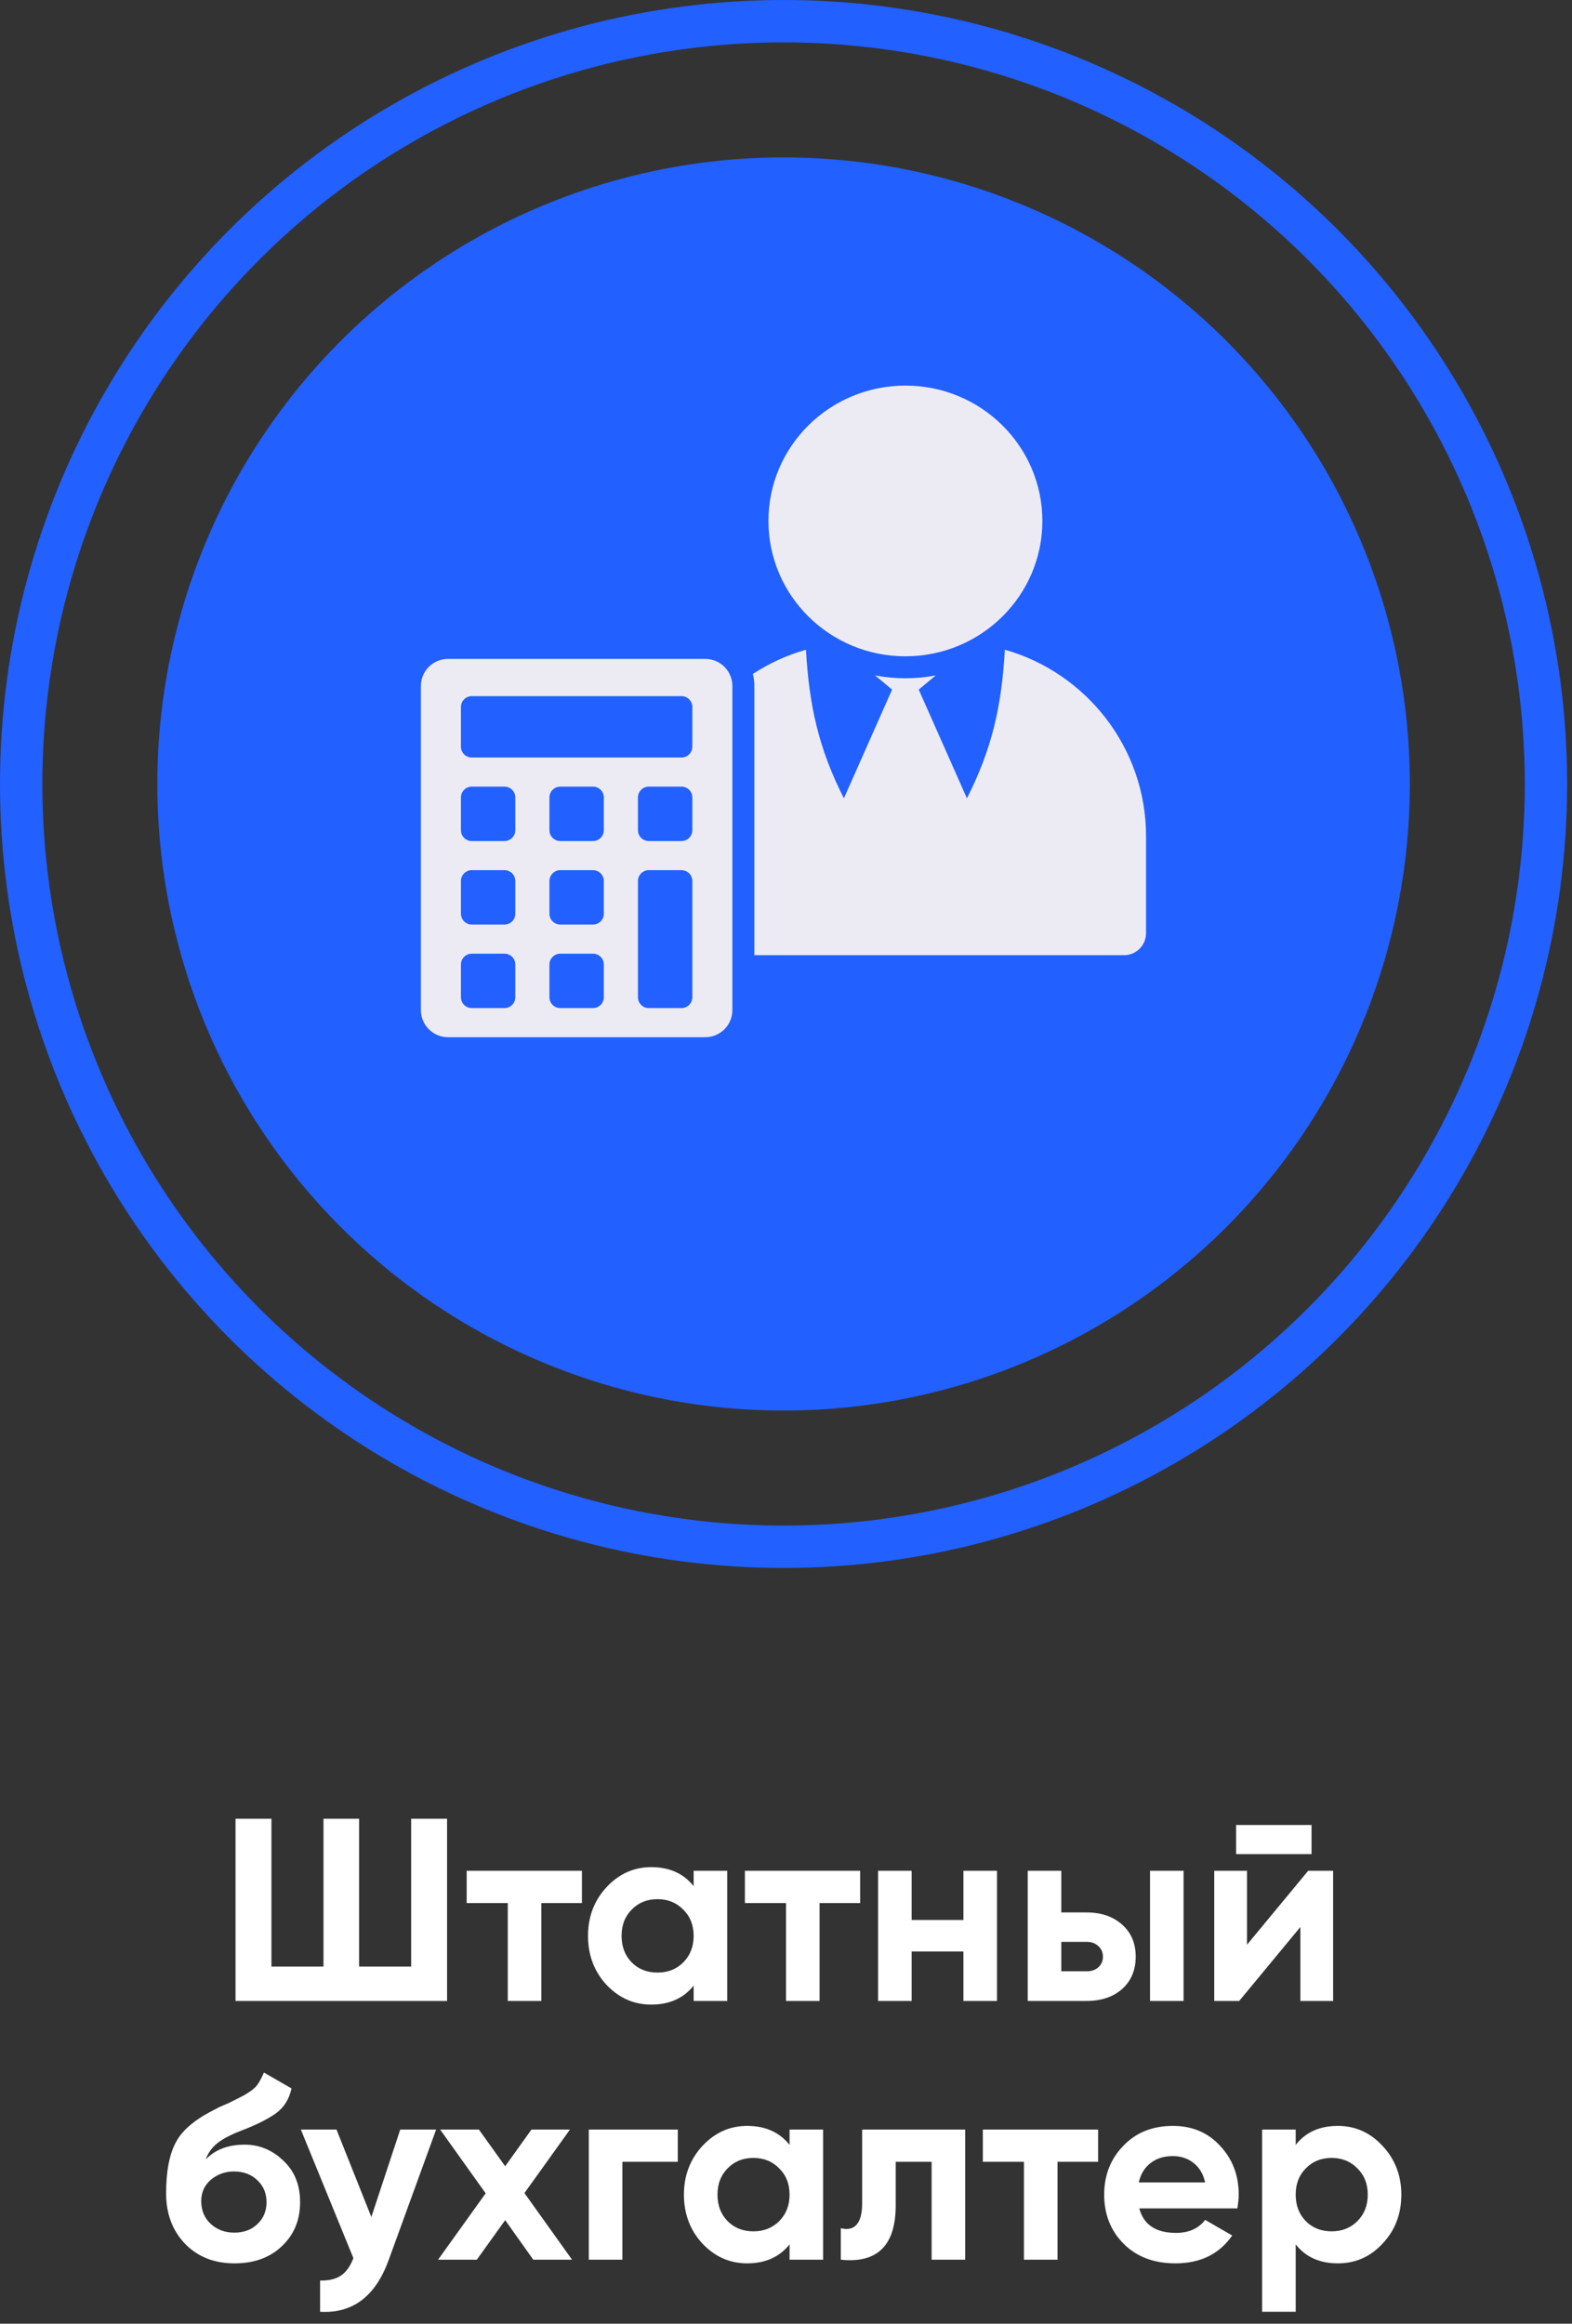
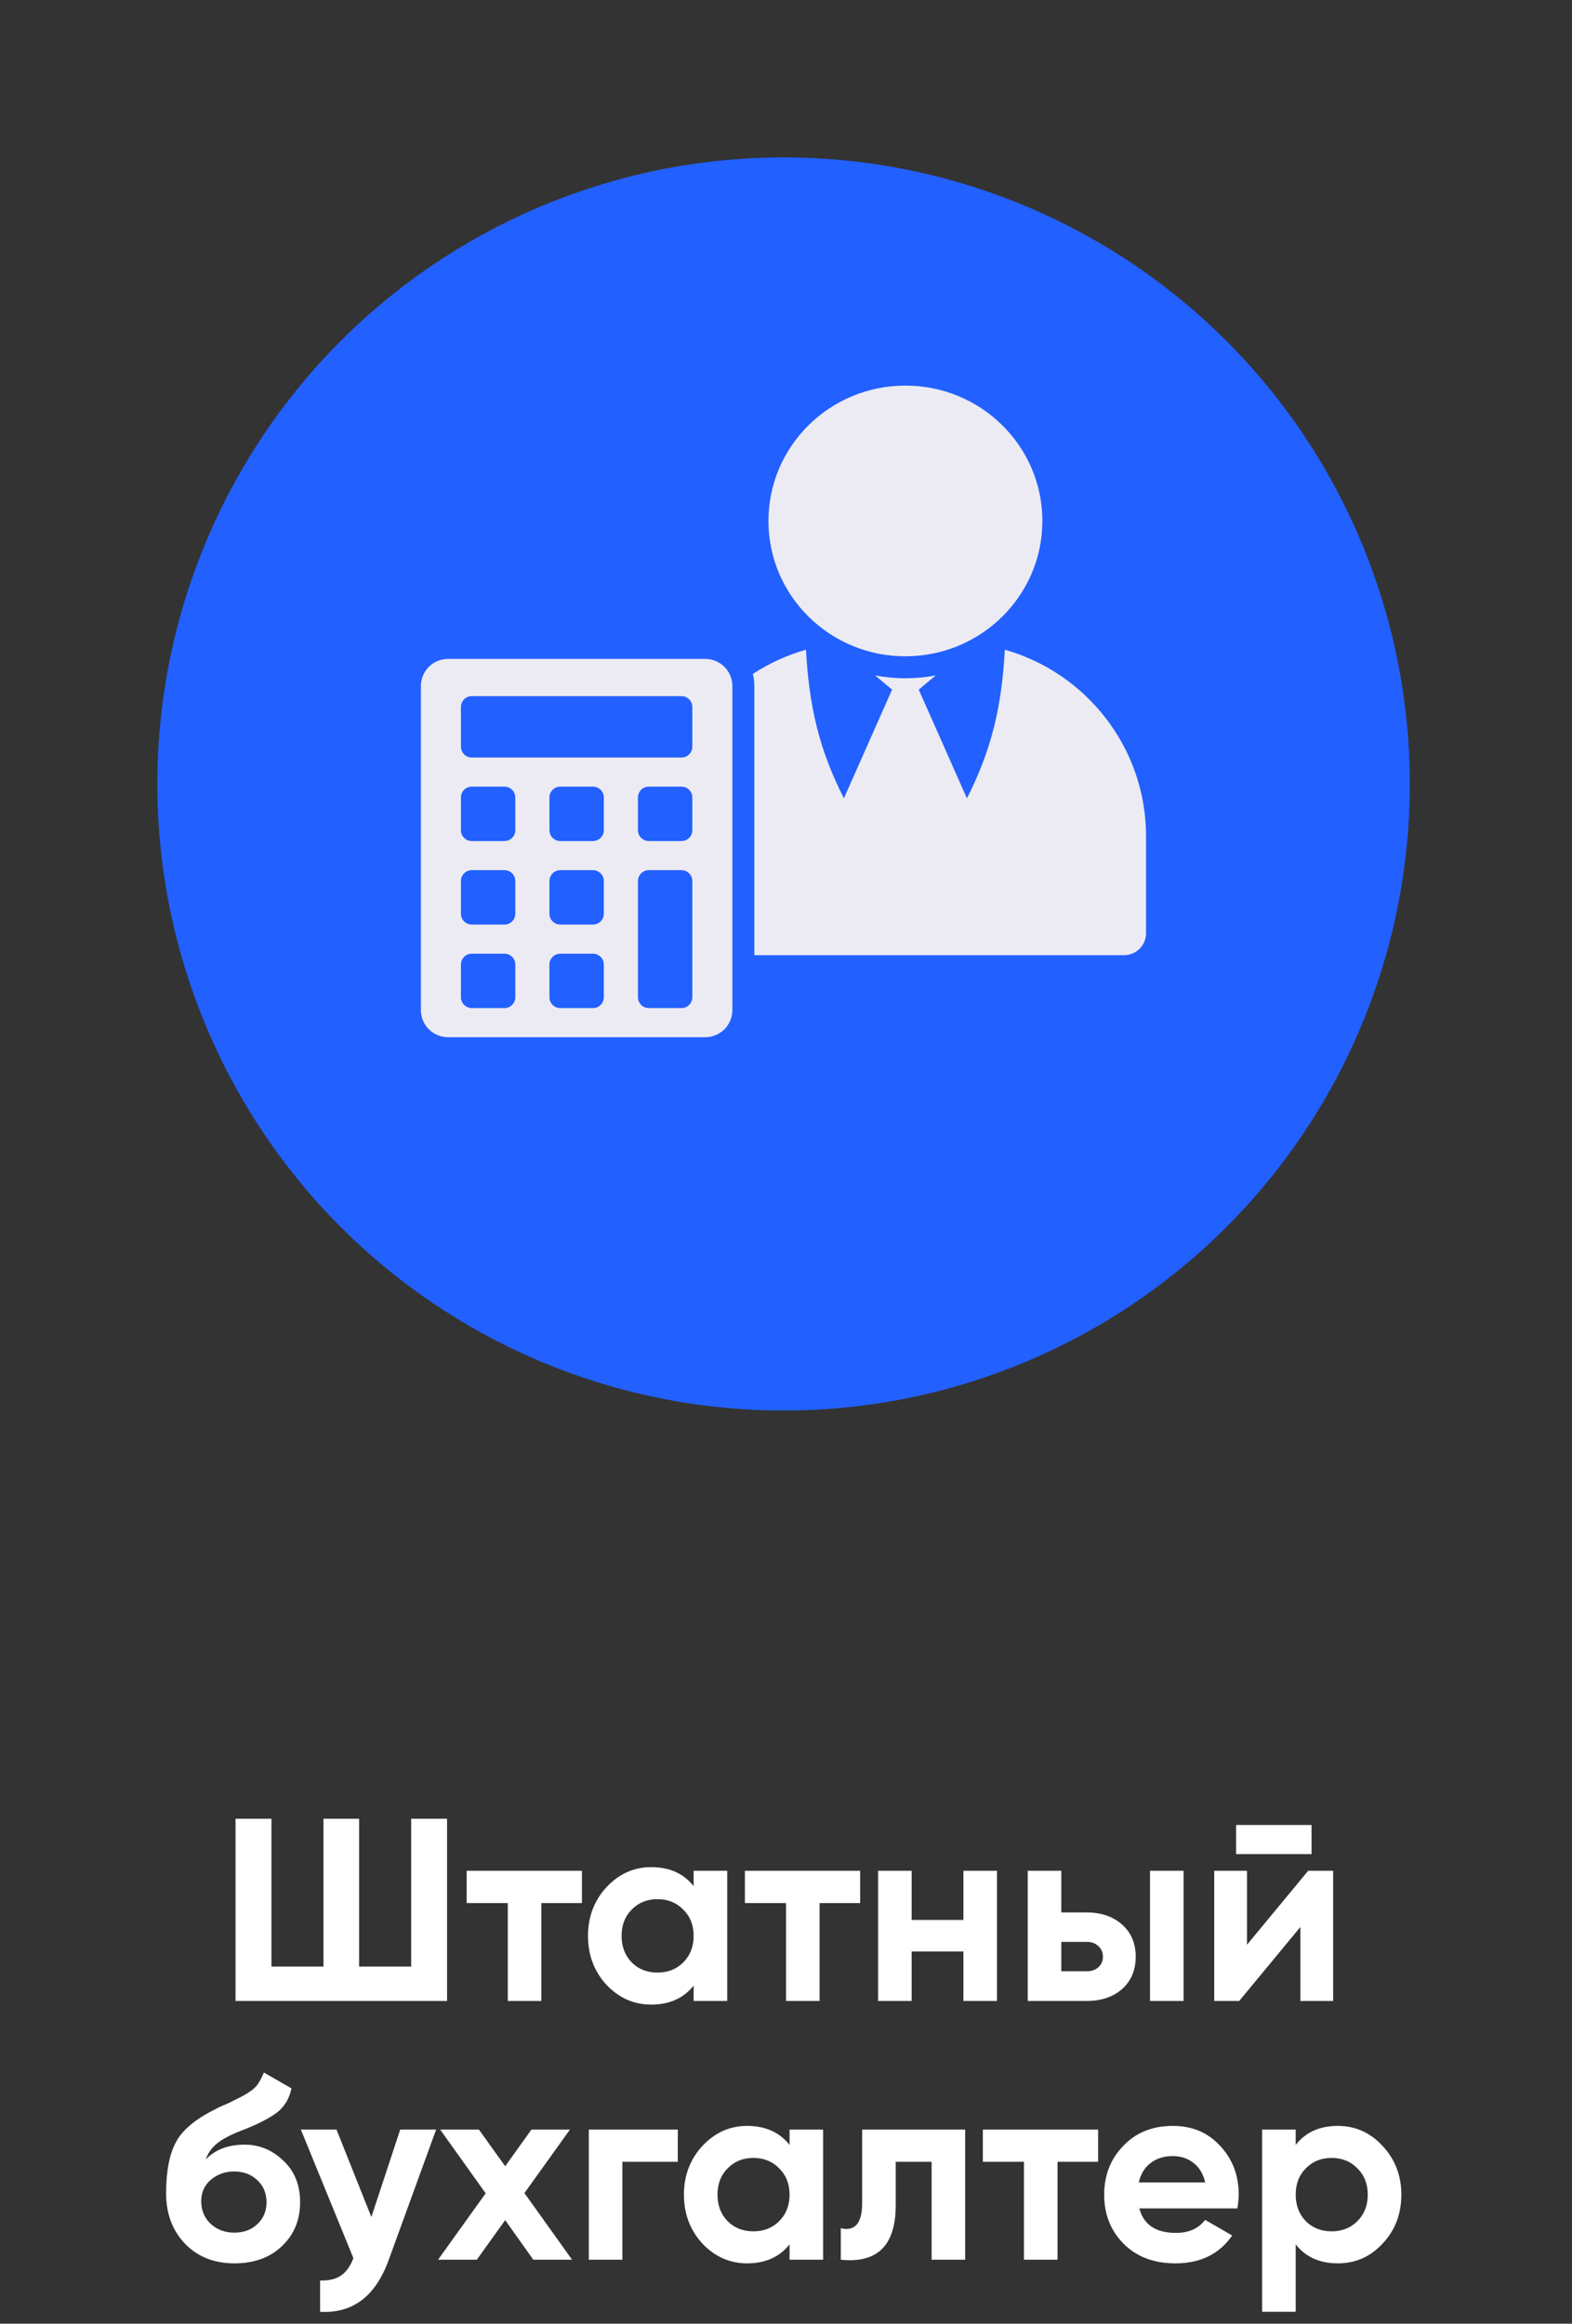
<svg xmlns="http://www.w3.org/2000/svg" width="310" height="458" viewBox="0 0 310 458" fill="none">
  <rect x="0" y="0" width="310" height="458" fill="#333333" stroke="none" />
  <path d="M81.082 387.611V358.468H88.162V394.384H46.449V358.468H53.529V387.611H63.791V358.468H70.82V387.611H81.082ZM92.029 368.73H114.758V375.092H106.754V394.384H100.135V375.092H92.029V368.73ZM136.788 371.757V368.73H143.407V394.384H136.788V391.357C134.804 393.854 132.016 395.102 128.425 395.102C125.004 395.102 122.062 393.802 119.6 391.203C117.171 388.569 115.957 385.354 115.957 381.557C115.957 377.794 117.171 374.596 119.6 371.962C122.062 369.328 125.004 368.011 128.425 368.011C132.016 368.011 134.804 369.26 136.788 371.757ZM124.577 386.79C125.911 388.124 127.604 388.791 129.656 388.791C131.708 388.791 133.402 388.124 134.736 386.79C136.104 385.422 136.788 383.678 136.788 381.557C136.788 379.436 136.104 377.709 134.736 376.375C133.402 375.006 131.708 374.322 129.656 374.322C127.604 374.322 125.911 375.006 124.577 376.375C123.243 377.709 122.576 379.436 122.576 381.557C122.576 383.678 123.243 385.422 124.577 386.79ZM146.894 368.73H169.624V375.092H161.62V394.384H155.001V375.092H146.894V368.73ZM189.988 378.427V368.73H196.606V394.384H189.988V384.635H179.777V394.384H173.158V368.73H179.777V378.427H189.988ZM209.289 376.939H214.266C217.174 376.939 219.517 377.743 221.296 379.351C223.074 380.924 223.964 383.028 223.964 385.661C223.964 388.295 223.074 390.416 221.296 392.024C219.517 393.597 217.174 394.384 214.266 394.384H202.671V368.73H209.289V376.939ZM226.785 394.384V368.73H233.404V394.384H226.785ZM209.289 388.535H214.318C215.241 388.535 215.994 388.278 216.575 387.765C217.191 387.218 217.499 386.517 217.499 385.661C217.499 384.806 217.191 384.105 216.575 383.558C215.994 383.01 215.241 382.737 214.318 382.737H209.289V388.535ZM258.637 365.446H243.758V359.7H258.637V365.446ZM245.913 383.301L257.97 368.73H262.896V394.384H256.431V379.812L244.374 394.384H239.448V368.73H245.913V383.301ZM46.251 446.102C42.214 446.102 38.948 444.802 36.451 442.203C33.988 439.603 32.757 436.302 32.757 432.3C32.757 427.956 33.406 424.587 34.706 422.193C35.972 419.798 38.589 417.626 42.556 415.676C42.659 415.608 42.847 415.505 43.121 415.369C43.429 415.232 43.736 415.095 44.044 414.958C44.386 414.821 44.711 414.684 45.019 414.548L47.174 413.47C47.687 413.231 48.234 412.923 48.816 412.547C49.671 412.034 50.304 411.503 50.714 410.956C51.125 410.409 51.569 409.588 52.048 408.493L57.487 411.623C57.042 413.71 56.033 415.334 54.46 416.497C52.852 417.66 50.526 418.823 47.482 419.986C45.361 420.807 43.788 421.645 42.762 422.5C41.735 423.356 41 424.399 40.555 425.63C42.437 423.68 45.002 422.706 48.252 422.706C51.125 422.706 53.656 423.749 55.845 425.835C58.069 427.888 59.18 430.624 59.18 434.045C59.18 437.568 57.983 440.458 55.589 442.716C53.228 444.973 50.116 446.102 46.251 446.102ZM46.148 427.99C44.438 427.99 42.933 428.521 41.633 429.581C40.333 430.675 39.683 432.095 39.683 433.839C39.683 435.652 40.299 437.14 41.53 438.303C42.796 439.466 44.352 440.048 46.199 440.048C48.081 440.048 49.603 439.483 50.766 438.355C51.963 437.226 52.561 435.789 52.561 434.045C52.561 432.3 51.963 430.864 50.766 429.735C49.569 428.572 48.029 427.99 46.148 427.99ZM73.231 436.969L78.926 419.73H86.007L76.669 445.384C74.069 452.601 69.554 456.022 63.123 455.645V449.488C64.868 449.523 66.236 449.198 67.228 448.514C68.254 447.829 69.075 446.684 69.691 445.076L59.327 419.73H66.356L73.231 436.969ZM103.42 432.249L112.81 445.384H105.165L99.623 437.585L94.031 445.384H86.386L95.775 432.3L86.796 419.73H94.441L99.623 426.964L104.805 419.73H112.399L103.42 432.249ZM116.113 419.73H133.661V426.092H122.732V445.384H116.113V419.73ZM155.703 422.757V419.73H162.321V445.384H155.703V442.357C153.719 444.854 150.931 446.102 147.34 446.102C143.919 446.102 140.977 444.802 138.515 442.203C136.086 439.569 134.872 436.354 134.872 432.557C134.872 428.794 136.086 425.596 138.515 422.962C140.977 420.328 143.919 419.011 147.34 419.011C150.931 419.011 153.719 420.26 155.703 422.757ZM143.491 437.79C144.825 439.124 146.519 439.791 148.571 439.791C150.623 439.791 152.316 439.124 153.65 437.79C155.019 436.422 155.703 434.678 155.703 432.557C155.703 430.436 155.019 428.709 153.65 427.375C152.316 426.006 150.623 425.322 148.571 425.322C146.519 425.322 144.825 426.006 143.491 427.375C142.157 428.709 141.49 430.436 141.49 432.557C141.49 434.678 142.157 436.422 143.491 437.79ZM170.016 419.73H190.334V445.384H183.716V426.092H176.635V434.66C176.635 442.562 173.027 446.136 165.809 445.384V439.176C167.177 439.518 168.221 439.278 168.939 438.457C169.657 437.636 170.016 436.251 170.016 434.301V419.73ZM193.818 419.73H216.548V426.092H208.544V445.384H201.925V426.092H193.818V419.73ZM244.016 435.276H224.673C225.528 438.491 227.939 440.099 231.907 440.099C234.438 440.099 236.354 439.244 237.654 437.534L242.99 440.612C240.459 444.272 236.73 446.102 231.805 446.102C227.563 446.102 224.16 444.819 221.594 442.254C219.029 439.689 217.746 436.456 217.746 432.557C217.746 428.726 219.012 425.51 221.543 422.911C224.04 420.311 227.29 419.011 231.292 419.011C235.088 419.011 238.184 420.311 240.578 422.911C243.041 425.51 244.273 428.726 244.273 432.557C244.273 433.275 244.187 434.182 244.016 435.276ZM224.57 430.145H237.654C237.278 428.469 236.508 427.187 235.345 426.297C234.216 425.408 232.865 424.963 231.292 424.963C229.513 424.963 228.042 425.425 226.879 426.348C225.716 427.238 224.946 428.503 224.57 430.145ZM263.824 419.011C267.278 419.011 270.22 420.328 272.649 422.962C275.111 425.596 276.343 428.794 276.343 432.557C276.343 436.388 275.111 439.603 272.649 442.203C270.254 444.802 267.313 446.102 263.824 446.102C260.232 446.102 257.462 444.854 255.512 442.357V455.645H248.893V419.73H255.512V422.757C257.462 420.26 260.232 419.011 263.824 419.011ZM257.513 437.79C258.847 439.124 260.54 439.791 262.592 439.791C264.645 439.791 266.338 439.124 267.672 437.79C269.04 436.422 269.724 434.678 269.724 432.557C269.724 430.436 269.04 428.709 267.672 427.375C266.338 426.006 264.645 425.322 262.592 425.322C260.54 425.322 258.847 426.006 257.513 427.375C256.179 428.709 255.512 430.436 255.512 432.557C255.512 434.678 256.179 436.422 257.513 437.79Z" fill="white" />
-   <circle cx="154.521" cy="154.521" r="150.345" stroke="#2260FF" stroke-width="8.352" />
  <circle cx="154.521" cy="154.521" r="123.497" fill="#2260FF" />
  <path fill-rule="evenodd" clip-rule="evenodd" d="M144.424 199.1V135.201C144.421 133.788 143.859 132.433 142.86 131.434C141.86 130.435 140.506 129.873 139.093 129.87H88.331C86.918 129.873 85.563 130.435 84.564 131.434C83.565 132.433 83.003 133.788 83 135.201V199.1C83.003 200.513 83.565 201.867 84.564 202.866C85.563 203.865 86.918 204.428 88.331 204.431H139.093C140.506 204.428 141.86 203.865 142.86 202.866C143.859 201.867 144.421 200.513 144.424 199.1ZM178.547 76C193.464 76 205.556 87.944 205.556 102.678C205.556 117.412 193.464 129.356 178.547 129.356C163.63 129.356 151.538 117.412 151.538 102.678C151.538 87.944 163.63 76 178.547 76ZM148.757 135.201V188.269H221.667C222.815 188.267 223.916 187.81 224.728 186.998C225.541 186.186 225.998 185.085 226 183.936V164.786C226 147.373 214.175 132.587 198.159 128.061C197.524 139.158 195.65 147.54 190.68 157.349L181.175 135.915L184.54 133.121C180.582 133.879 176.515 133.879 172.556 133.121L175.921 135.915L166.417 157.349C161.448 147.54 159.57 139.158 158.937 128.061C155.225 129.112 151.694 130.721 148.466 132.835C148.661 133.608 148.759 134.403 148.759 135.201H148.757ZM134.396 137.207C134.961 137.209 135.502 137.434 135.902 137.833C136.301 138.233 136.526 138.774 136.528 139.339V147.175C136.526 147.74 136.301 148.281 135.902 148.681C135.502 149.08 134.961 149.305 134.396 149.307H93.028C92.463 149.305 91.922 149.08 91.523 148.681C91.123 148.281 90.898 147.74 90.897 147.175V139.339C90.898 138.774 91.123 138.233 91.523 137.833C91.922 137.434 92.463 137.209 93.028 137.207H134.396ZM93.028 155.046H99.487C100.052 155.047 100.594 155.272 100.993 155.672C101.393 156.071 101.618 156.613 101.619 157.178V163.637C101.618 164.202 101.393 164.744 100.994 165.143C100.594 165.543 100.052 165.768 99.487 165.769H93.028C92.463 165.768 91.922 165.543 91.522 165.143C91.123 164.744 90.898 164.202 90.897 163.637V157.178C90.898 156.613 91.123 156.071 91.523 155.672C91.922 155.272 92.463 155.047 93.028 155.046ZM93.028 171.508H99.487C100.052 171.509 100.594 171.734 100.993 172.134C101.393 172.533 101.618 173.075 101.619 173.64V180.099C101.618 180.664 101.393 181.205 100.994 181.605C100.594 182.004 100.052 182.229 99.487 182.23H93.028C92.463 182.229 91.922 182.004 91.522 181.605C91.123 181.205 90.898 180.664 90.897 180.099V173.64C90.898 173.075 91.123 172.533 91.523 172.134C91.922 171.734 92.463 171.509 93.028 171.508V171.508ZM93.028 187.969H99.487C100.052 187.971 100.594 188.196 100.993 188.595C101.393 188.995 101.618 189.536 101.619 190.101V196.56C101.618 197.125 101.393 197.667 100.993 198.066C100.594 198.466 100.052 198.691 99.487 198.692H93.028C92.463 198.691 91.922 198.466 91.522 198.066C91.123 197.667 90.898 197.125 90.897 196.56V190.101C90.898 189.536 91.123 188.995 91.523 188.595C91.922 188.196 92.463 187.971 93.028 187.969ZM110.483 155.046H116.942C117.507 155.047 118.048 155.272 118.448 155.672C118.847 156.071 119.072 156.613 119.073 157.178V163.637C119.072 164.202 118.847 164.743 118.448 165.143C118.048 165.543 117.507 165.768 116.942 165.769H110.483C109.918 165.767 109.376 165.542 108.977 165.143C108.577 164.743 108.352 164.202 108.351 163.637V157.178C108.352 156.613 108.577 156.071 108.977 155.672C109.376 155.272 109.918 155.047 110.483 155.046ZM110.483 171.508H116.942C117.507 171.509 118.048 171.734 118.448 172.133C118.847 172.533 119.072 173.074 119.073 173.64V180.099C119.072 180.664 118.847 181.205 118.448 181.605C118.048 182.004 117.507 182.229 116.942 182.23H110.483C109.918 182.229 109.376 182.004 108.976 181.605C108.577 181.205 108.352 180.664 108.351 180.099V173.64C108.352 173.075 108.577 172.533 108.977 172.134C109.376 171.734 109.918 171.509 110.483 171.508V171.508ZM110.483 187.969H116.942C117.507 187.97 118.048 188.195 118.448 188.595C118.847 188.994 119.072 189.536 119.073 190.101V196.56C119.072 197.125 118.847 197.667 118.448 198.066C118.048 198.466 117.507 198.691 116.942 198.692H110.483C109.918 198.691 109.376 198.466 108.976 198.066C108.577 197.667 108.352 197.125 108.351 196.56V190.101C108.352 189.536 108.577 188.995 108.977 188.595C109.376 188.196 109.918 187.971 110.483 187.969ZM127.937 155.046H134.396C134.961 155.047 135.502 155.272 135.902 155.672C136.301 156.071 136.526 156.613 136.528 157.178V163.637C136.526 164.202 136.301 164.743 135.902 165.143C135.502 165.542 134.961 165.767 134.396 165.769H127.937C127.372 165.767 126.83 165.542 126.431 165.143C126.031 164.743 125.806 164.202 125.805 163.637V157.178C125.806 156.613 126.031 156.071 126.431 155.672C126.83 155.272 127.372 155.047 127.937 155.046ZM127.937 171.508H134.396C134.961 171.509 135.502 171.734 135.902 172.134C136.301 172.533 136.526 173.075 136.528 173.64V196.56C136.527 197.125 136.302 197.667 135.902 198.066C135.502 198.466 134.961 198.691 134.396 198.692H127.937C127.372 198.691 126.83 198.466 126.43 198.066C126.031 197.667 125.806 197.125 125.805 196.56V173.64C125.806 173.075 126.031 172.533 126.431 172.134C126.83 171.734 127.372 171.509 127.937 171.508Z" fill="#ECEBF3" />
</svg>